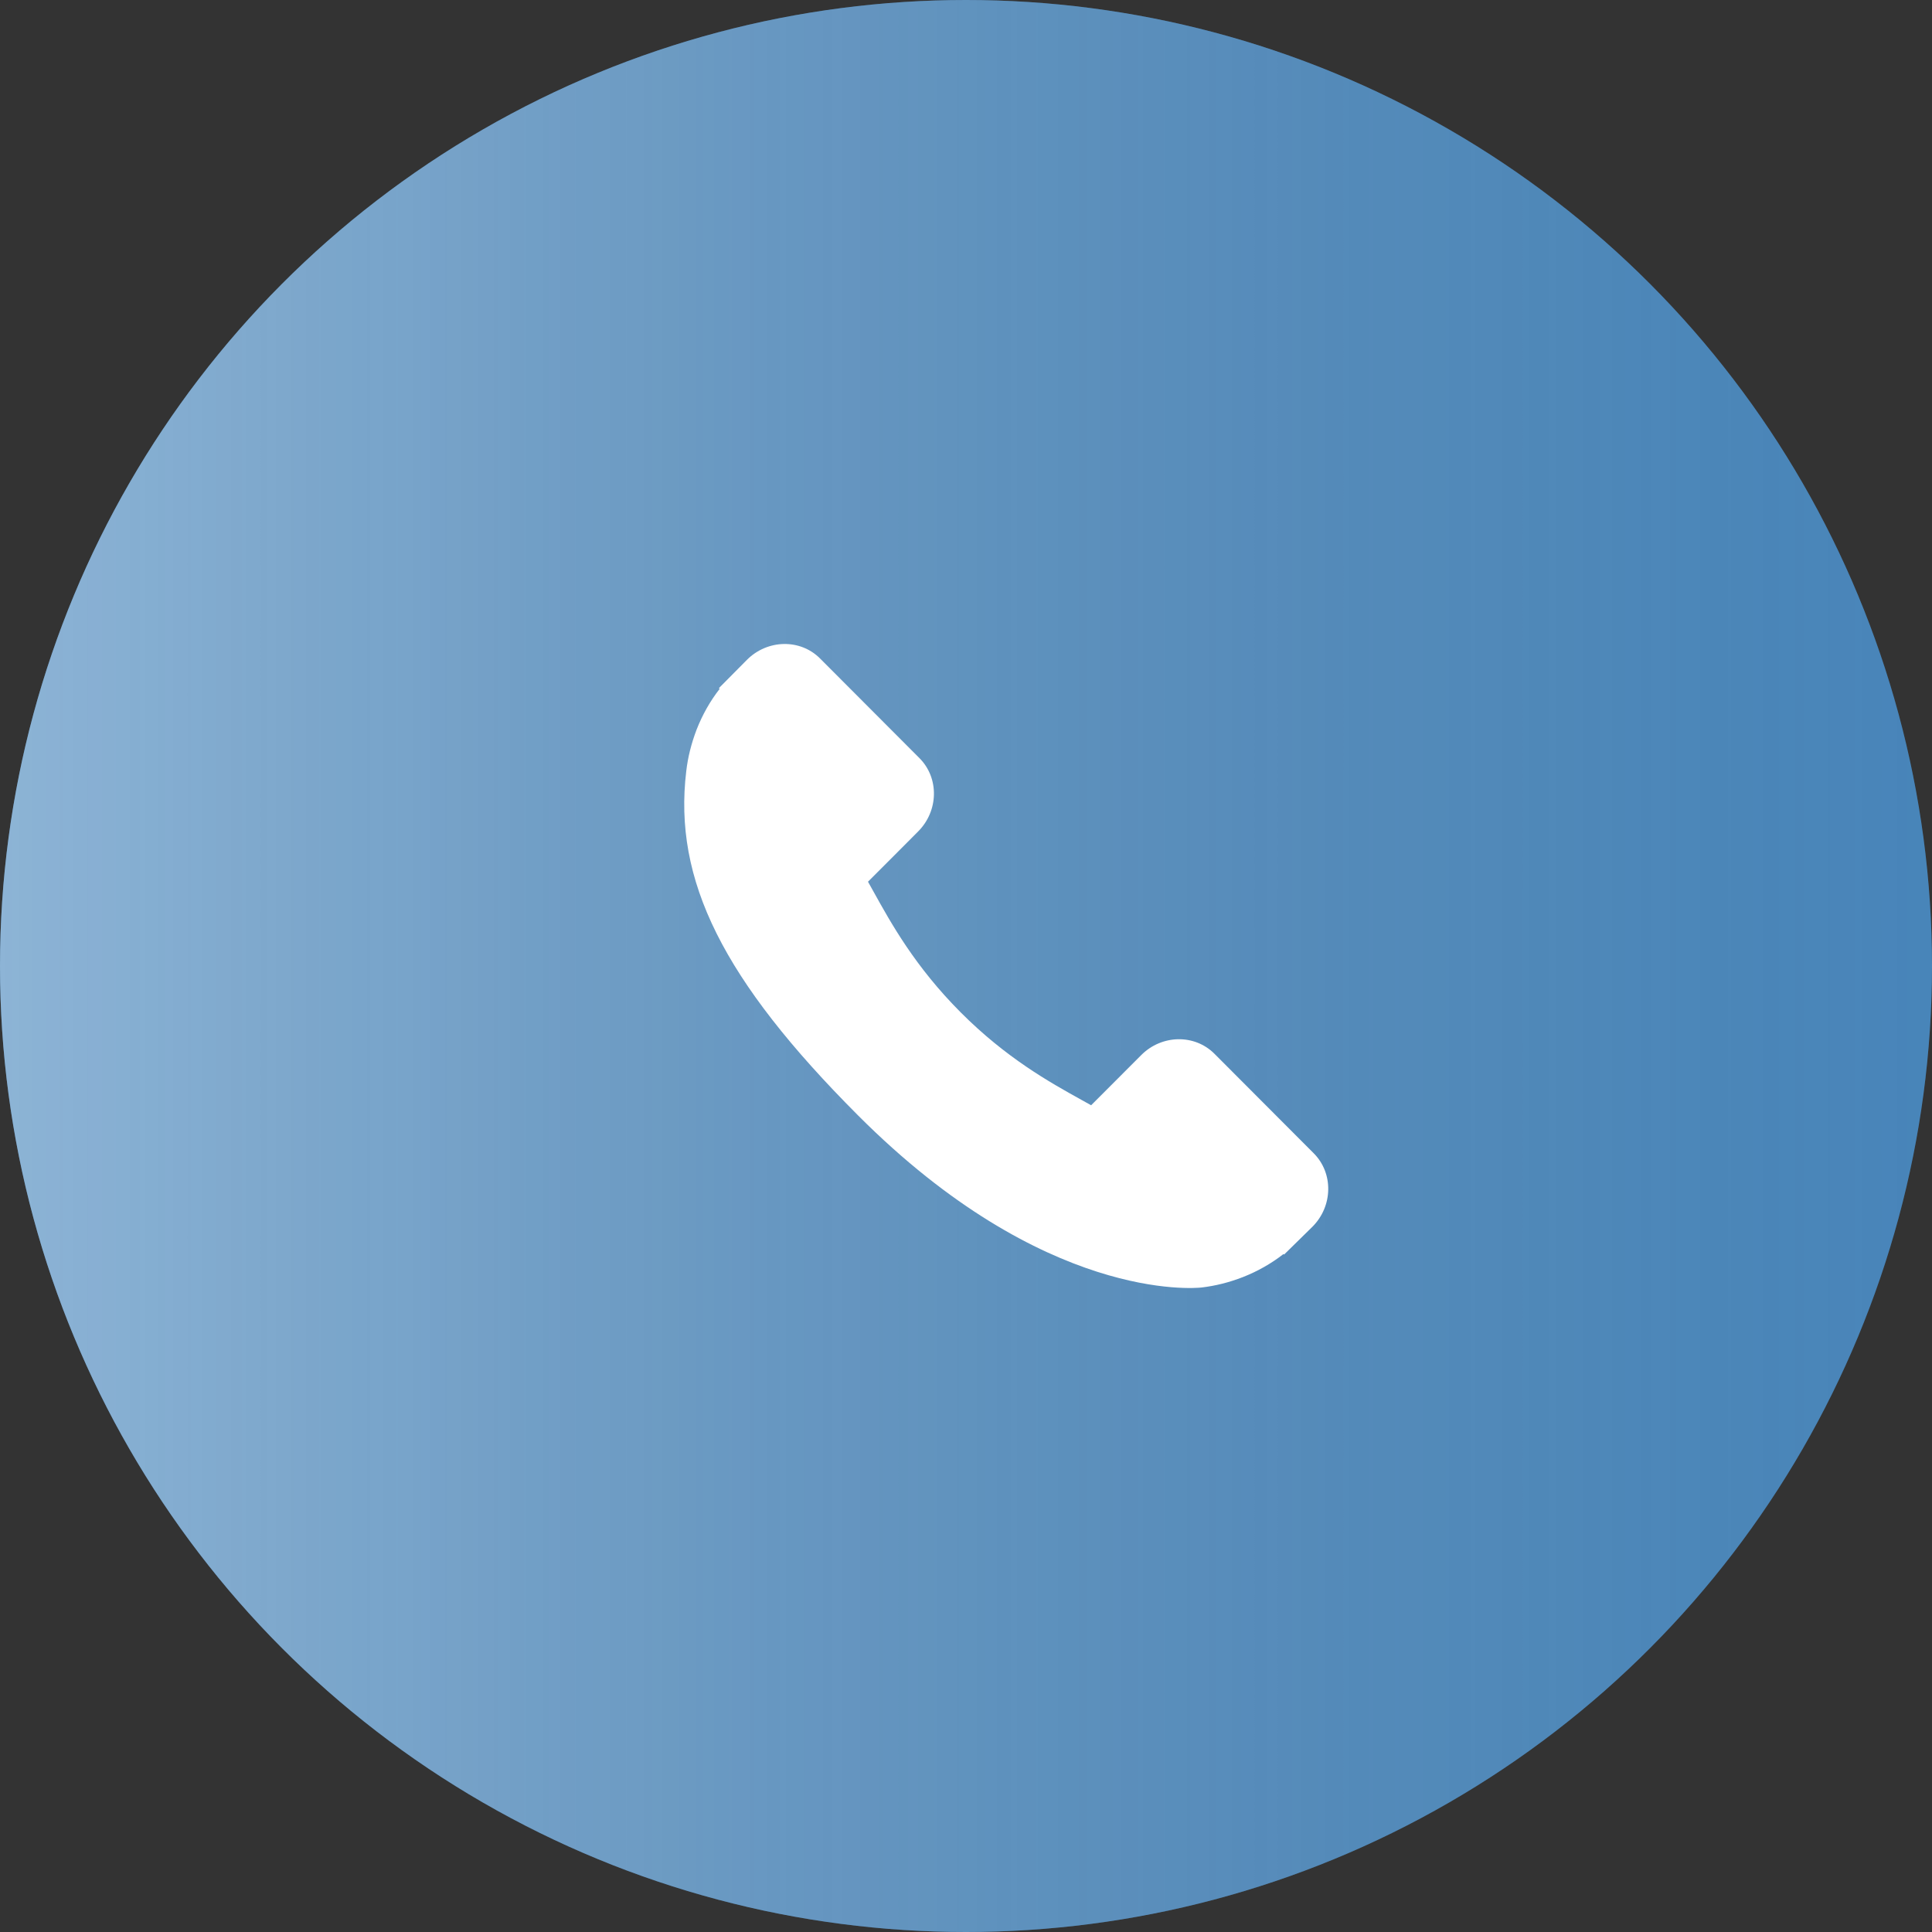
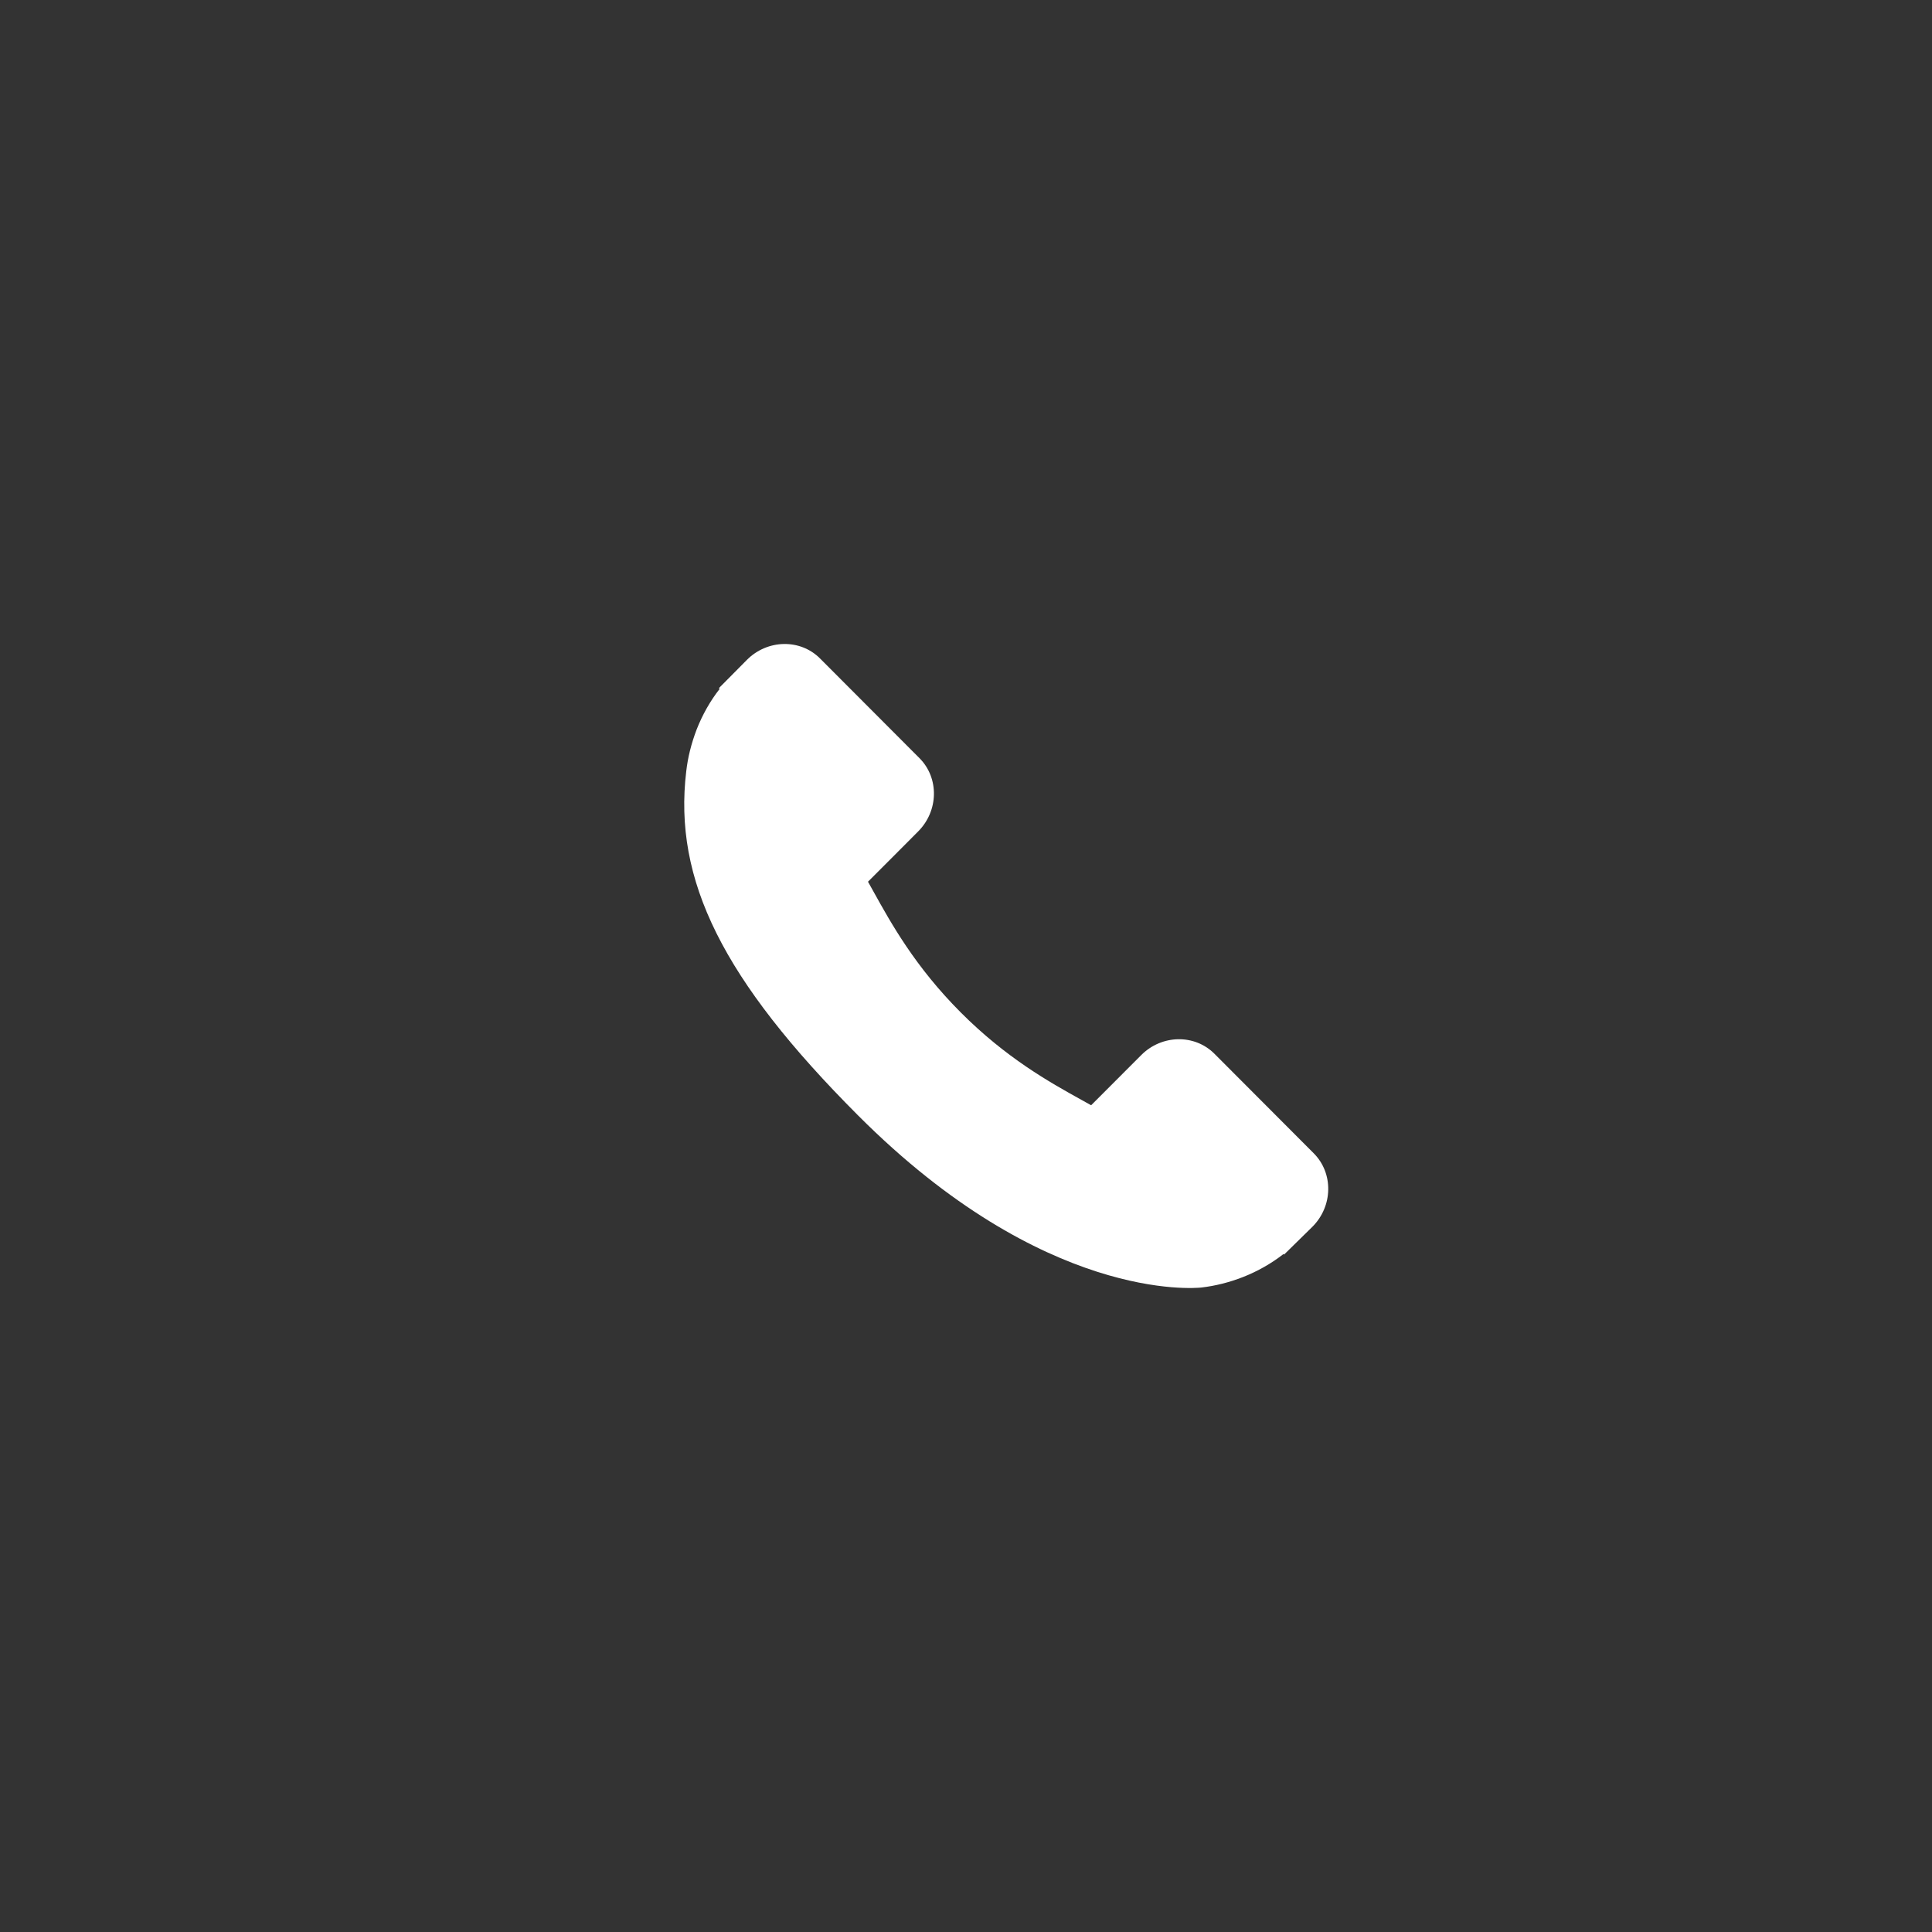
<svg xmlns="http://www.w3.org/2000/svg" width="48" height="48" viewBox="0 0 48 48" fill="none">
  <rect x="0" y="0" width="48" height="48" fill="#333333" stroke="none" />
  <g opacity="0.9">
-     <circle cx="24" cy="24" r="24" fill="#4799E0" />
-     <circle cx="24" cy="24" r="24" fill="url(#paint0_linear)" fill-opacity="0.5" style="mix-blend-mode:overlay" />
-   </g>
+     </g>
  <path d="M32.641 28.655L30.17 26.178C29.678 25.687 28.863 25.702 28.354 26.213L27.109 27.46C27.03 27.417 26.949 27.371 26.863 27.323C26.077 26.887 25.001 26.288 23.869 25.153C22.733 24.015 22.136 22.934 21.699 22.146C21.653 22.063 21.609 21.982 21.565 21.906L22.401 21.069L22.811 20.657C23.321 20.146 23.335 19.329 22.845 18.837L20.373 16.359C19.883 15.867 19.067 15.882 18.557 16.394L17.861 17.096L17.88 17.115C17.646 17.413 17.451 17.758 17.306 18.129C17.172 18.483 17.089 18.82 17.05 19.158C16.724 21.869 17.96 24.347 21.315 27.709C25.952 32.356 29.688 32.005 29.85 31.988C30.201 31.946 30.537 31.862 30.879 31.729C31.247 31.585 31.59 31.389 31.888 31.156L31.903 31.169L32.608 30.477C33.117 29.966 33.132 29.149 32.641 28.655Z" fill="white" />
  <defs>
    <linearGradient id="paint0_linear" x1="-4.8" y1="48" x2="76.32" y2="48" gradientUnits="userSpaceOnUse">
      <stop stop-color="white" />
      <stop offset="1" stop-opacity="0" />
    </linearGradient>
  </defs>
</svg>